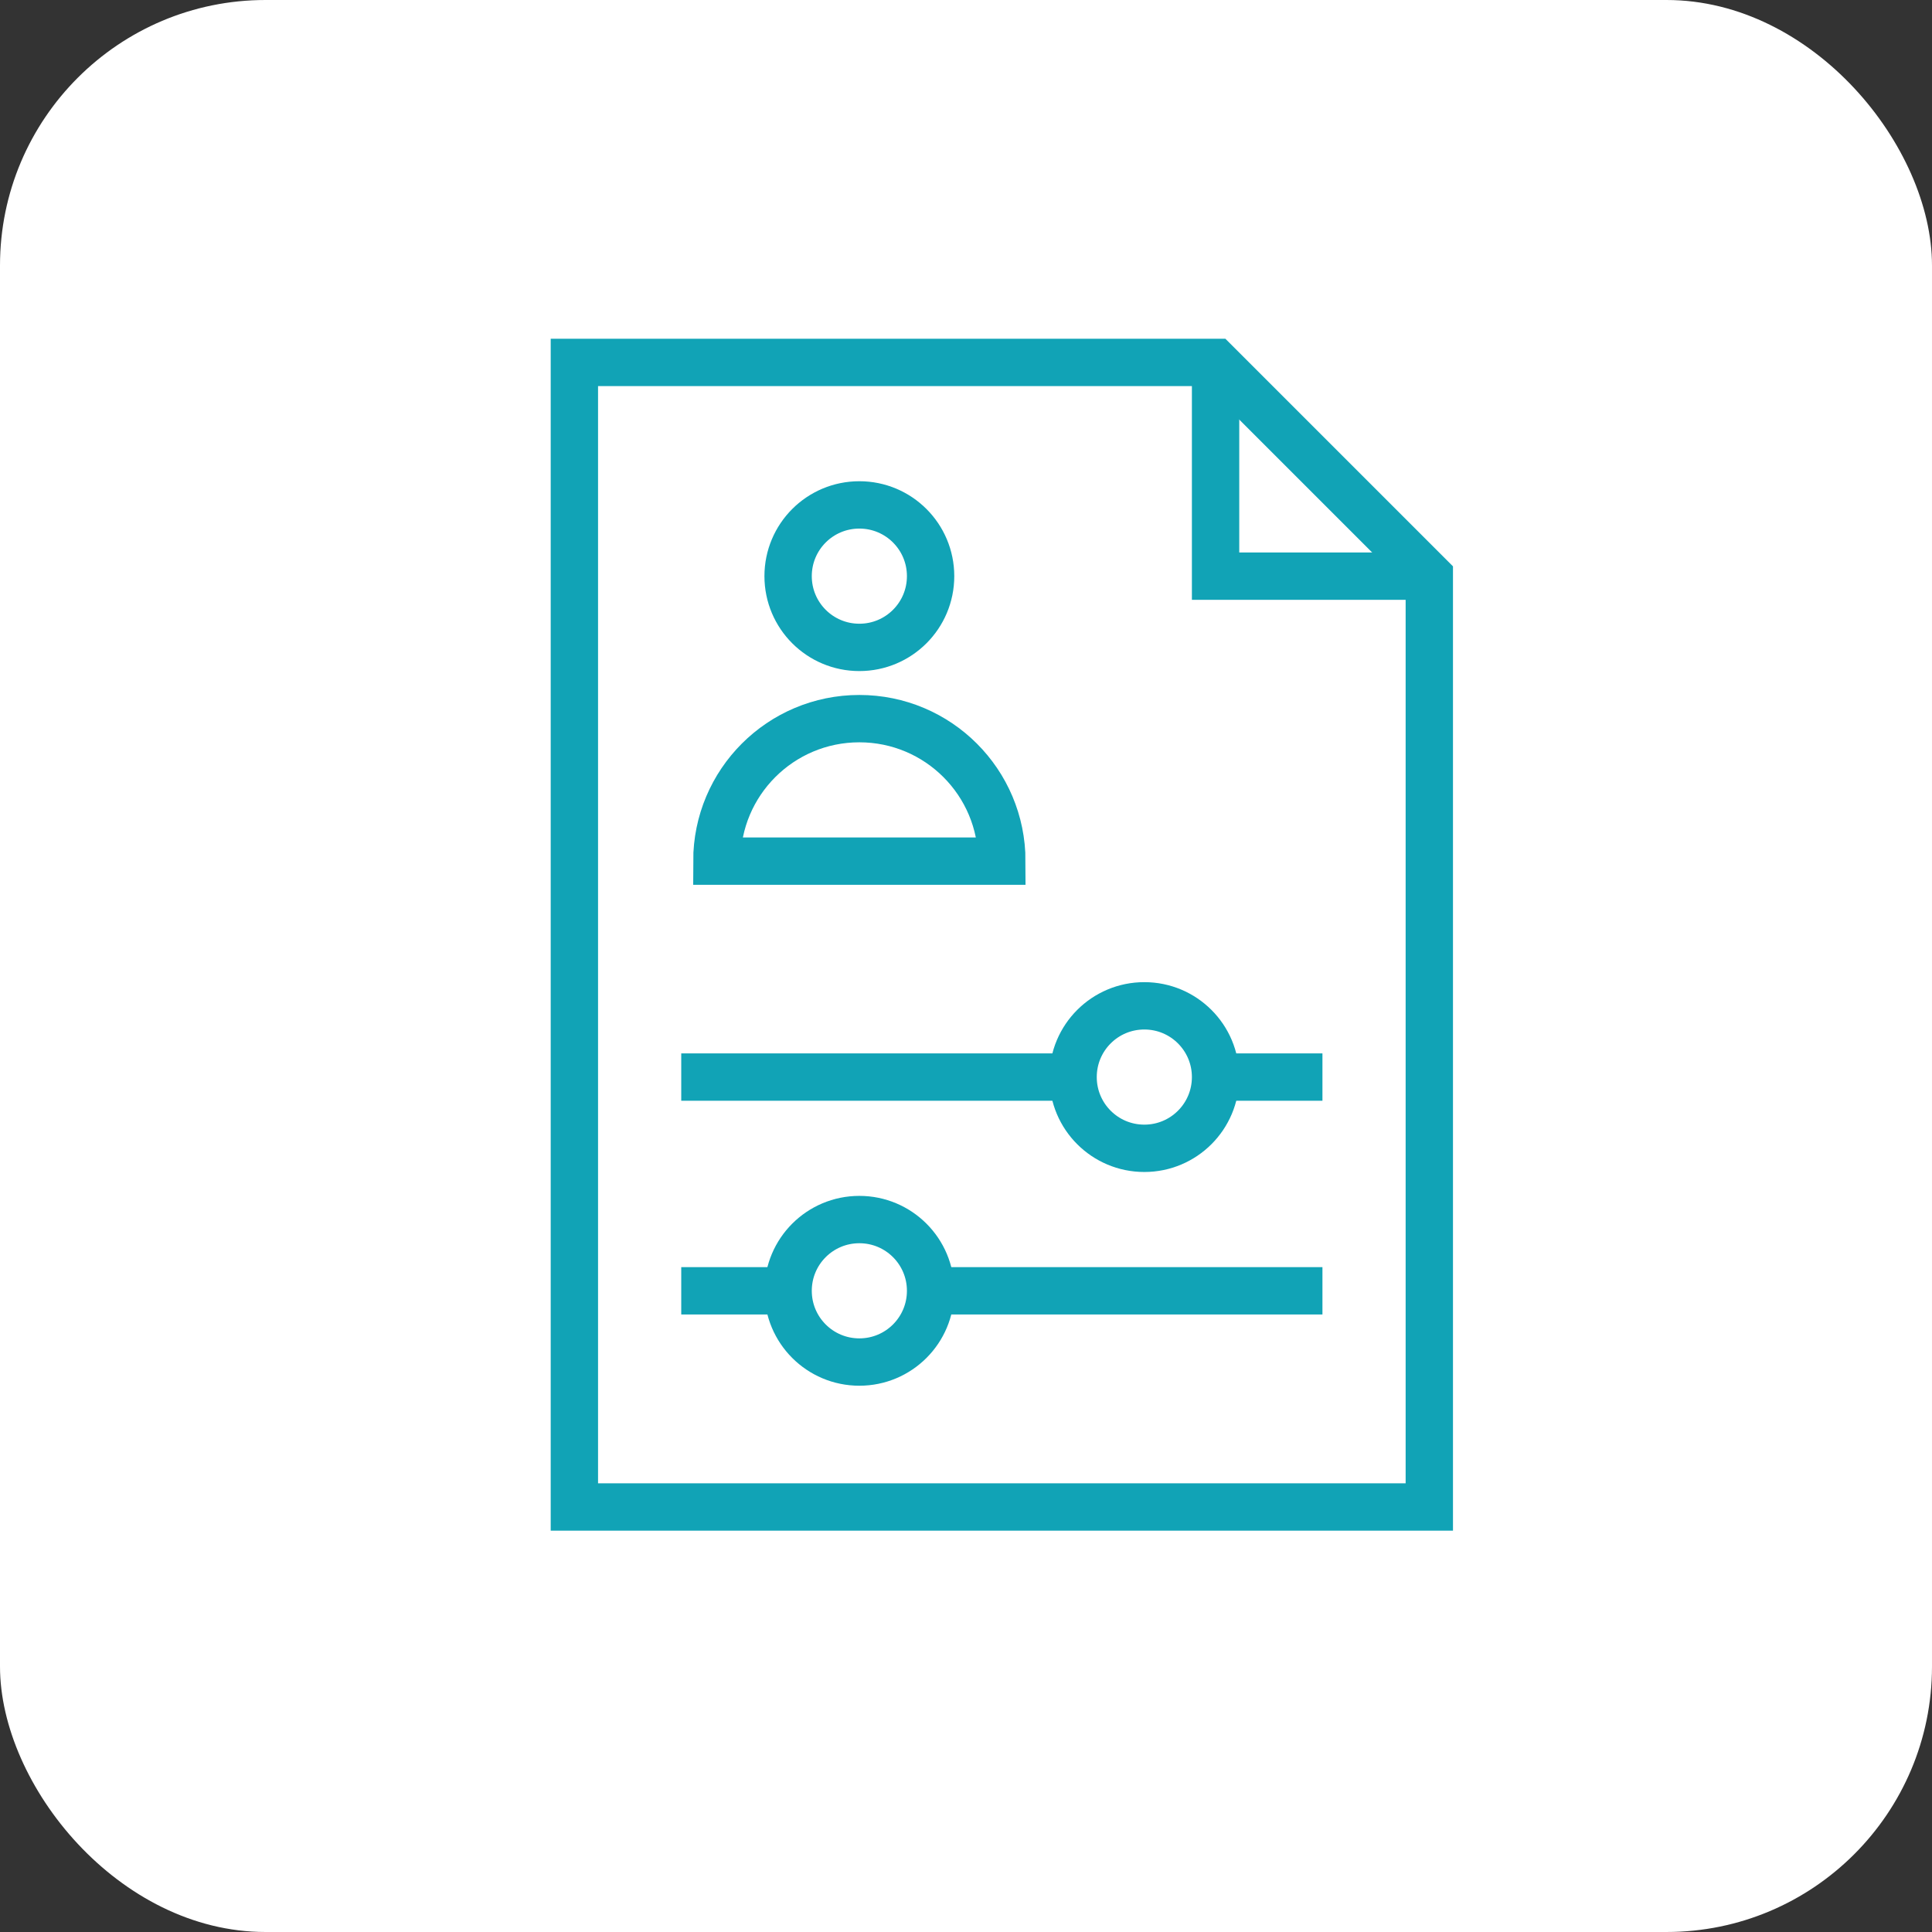
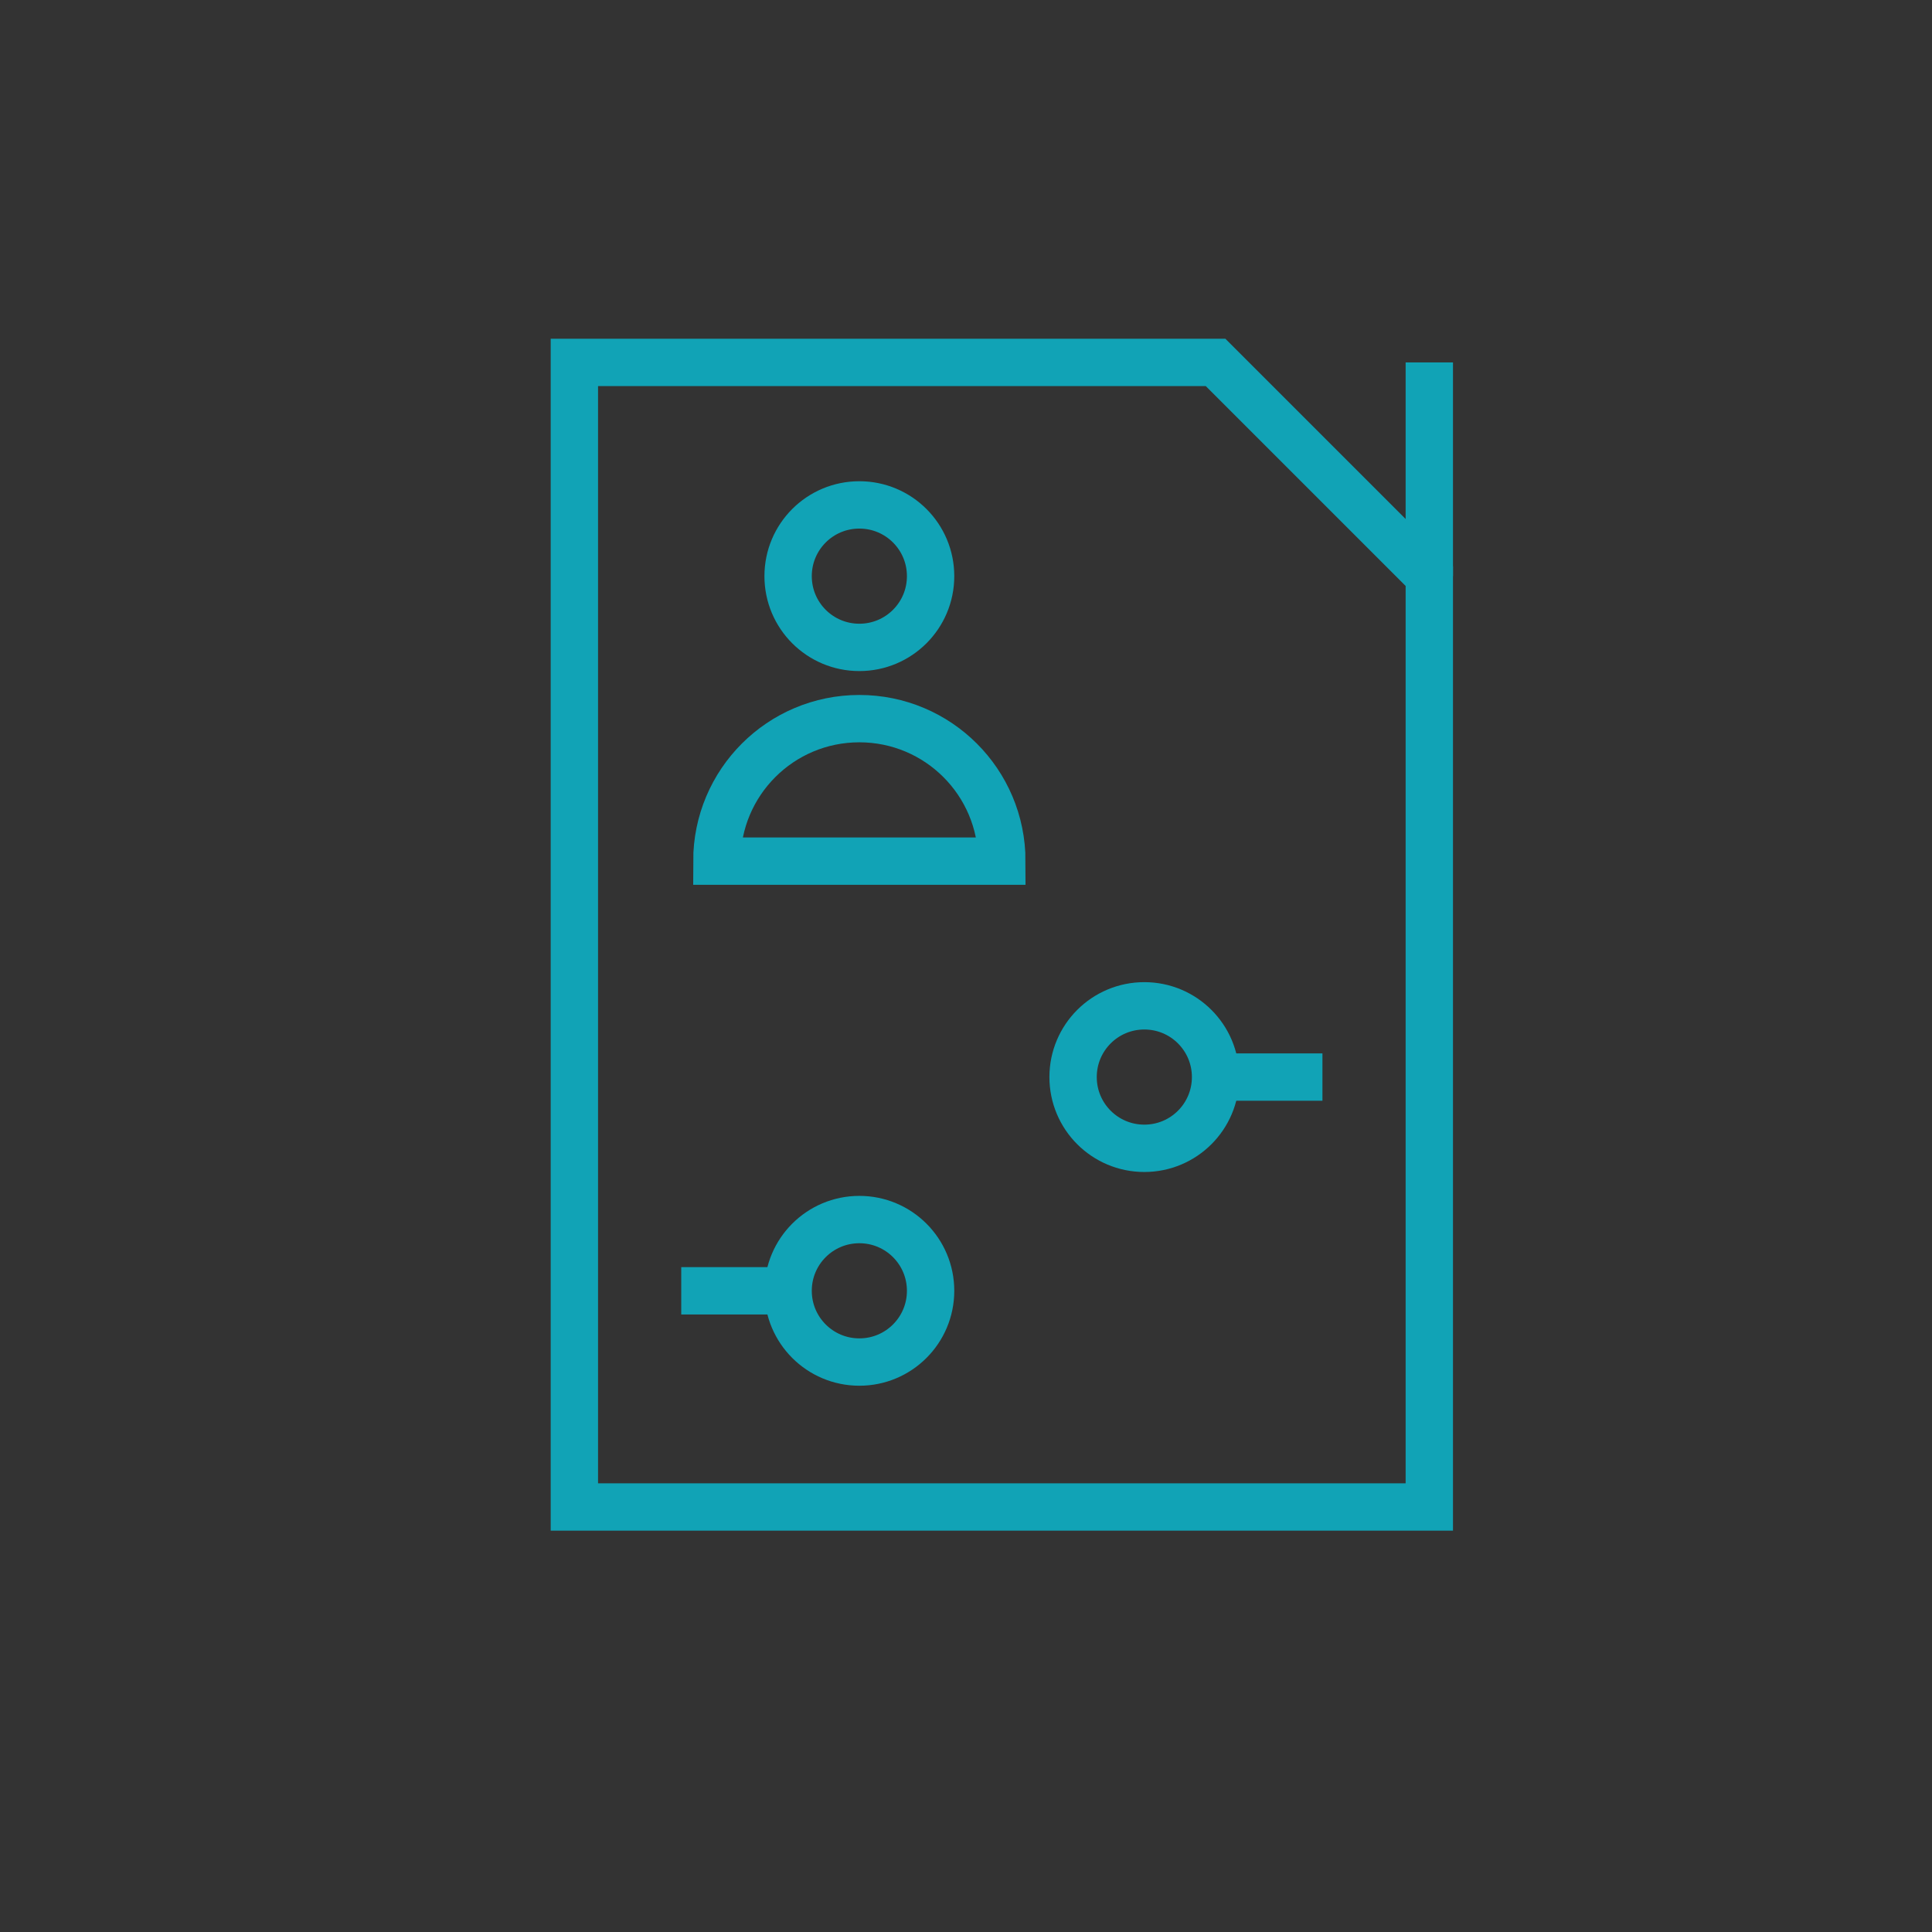
<svg xmlns="http://www.w3.org/2000/svg" id="Layer_2" viewBox="0 0 87.32 87.32">
  <rect x="0" y="0" width="87.32" height="87.32" fill="#333333" stroke="none" />
  <defs>
    <style>.cls-1{fill:#fff;}.cls-2{fill:none;stroke:#11a3b6;stroke-miterlimit:13.33;stroke-width:2.14px;}</style>
  </defs>
  <g id="Layer_1-2">
-     <rect class="cls-1" x="0" width="87.32" height="87.32" rx="12" ry="12" />
    <g id="g2554">
      <g id="g2560">
        <path id="path2562" class="cls-2" d="M42.06,26.04c0,1.78-1.44,3.22-3.22,3.22s-3.22-1.44-3.22-3.22,1.44-3.22,3.22-3.22,3.22,1.44,3.22,3.22Z" />
      </g>
      <g id="g2564">
        <path id="path2566" class="cls-2" d="M45.28,38.92h-12.88c0-3.56,2.88-6.44,6.44-6.44s6.44,2.88,6.44,6.44Z" />
      </g>
      <g id="g2568">
        <path id="path2570" class="cls-2" d="M54.94,16.38l9.66,9.66v42.07H25.96V16.38h28.98Z" />
      </g>
      <g id="g2572">
-         <path id="path2574" class="cls-2" d="M64.6,26.04h-9.66v-9.66" />
+         <path id="path2574" class="cls-2" d="M64.6,26.04v-9.66" />
      </g>
      <g id="g2576">
        <path id="path2578" class="cls-2" d="M30.79,58.34h4.83" />
      </g>
      <g id="g2580">
-         <path id="path2582" class="cls-2" d="M42.06,58.34h17.71" />
-       </g>
+         </g>
      <g id="g2584">
        <path id="path2586" class="cls-2" d="M42.06,58.34c0,1.78-1.44,3.22-3.22,3.22s-3.22-1.44-3.22-3.22,1.44-3.22,3.22-3.22,3.22,1.44,3.22,3.22Z" />
      </g>
      <g id="g2588">
-         <path id="path2590" class="cls-2" d="M30.79,48.68h17.71" />
-       </g>
+         </g>
      <g id="g2592">
        <path id="path2594" class="cls-2" d="M54.94,48.68h4.83" />
      </g>
      <g id="g2596">
        <path id="path2598" class="cls-2" d="M54.94,48.68c0,1.78-1.44,3.22-3.22,3.22s-3.22-1.44-3.22-3.22,1.44-3.22,3.22-3.22,3.22,1.44,3.22,3.22Z" />
      </g>
    </g>
  </g>
</svg>